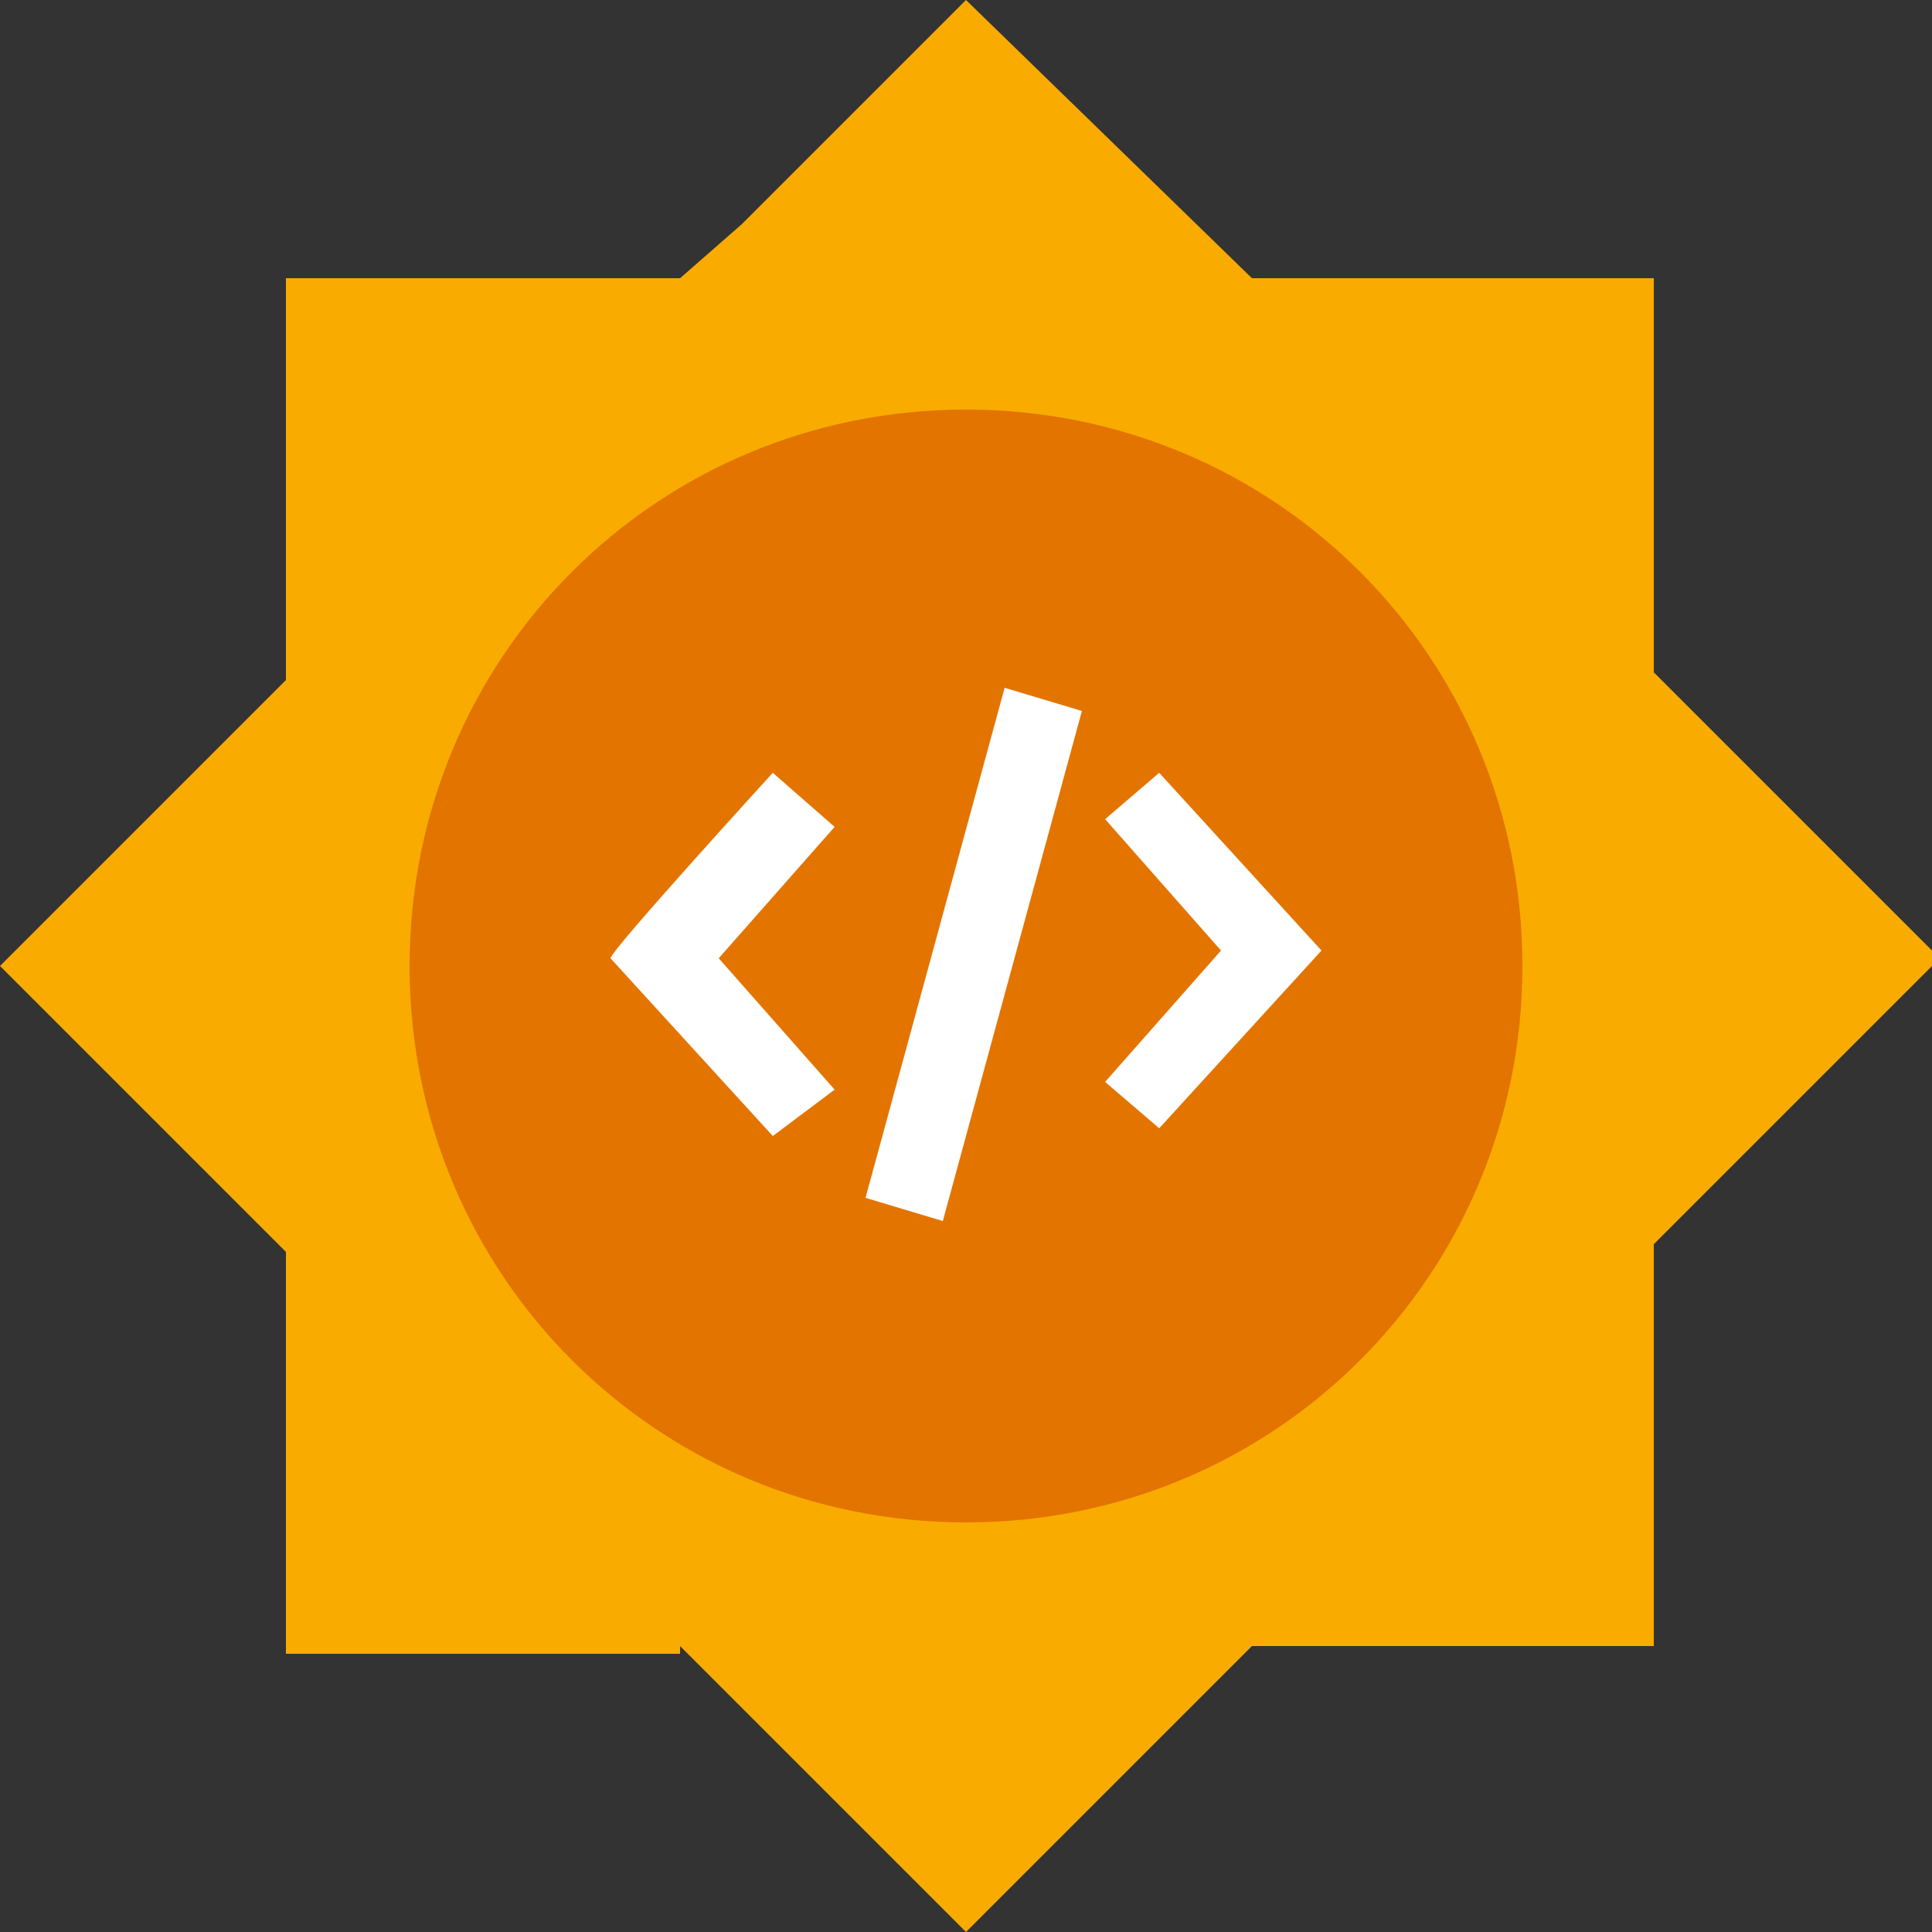
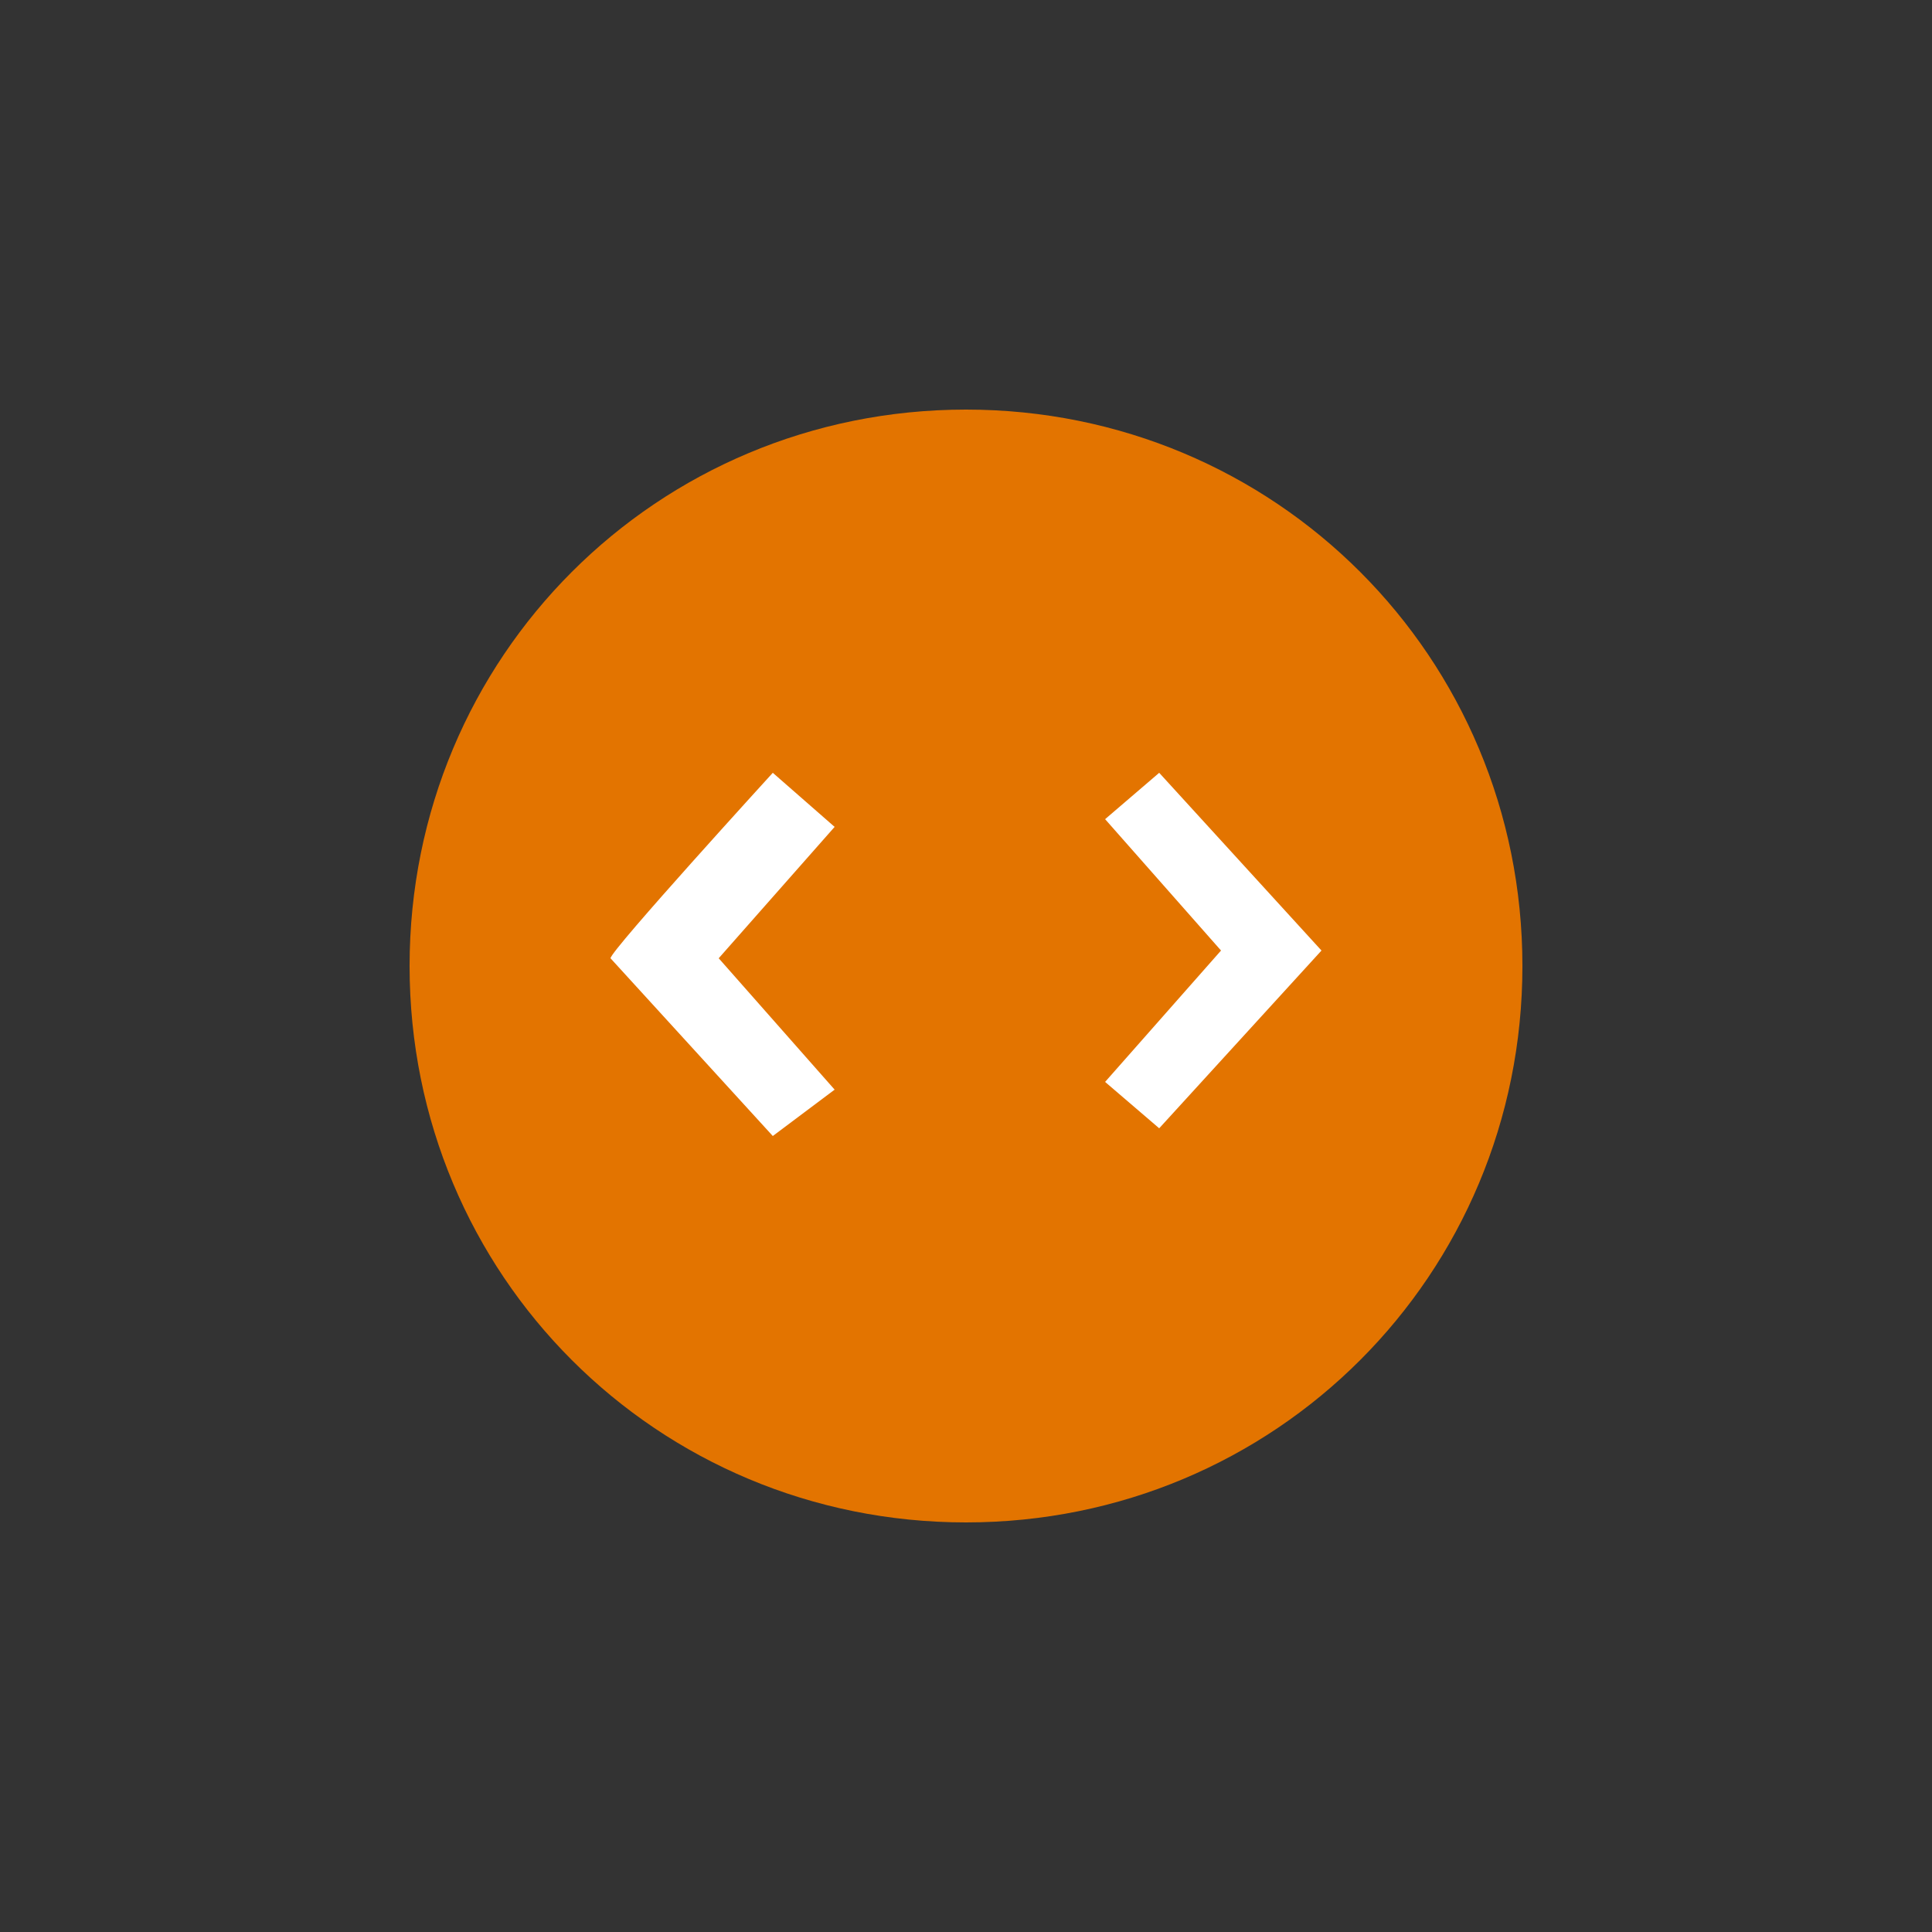
<svg xmlns="http://www.w3.org/2000/svg" x="0px" y="0px" viewBox="0 0 25 25">
  <rect x="0" y="0" width="25" height="25" fill="#333333" stroke="none" />
-   <path fill="#F9AB00" d="M8.8,21.3l3.7,3.7l3.7-3.7h5.2v-5.2l3.7-3.7l-3.7-3.7V3.6h-5.2L12.5,0l-1,1L9.6,2.9L8.8,3.6H3.7v5.2L0,12.5 l2.9,2.9l0.8,0.8v5.2H8.8z" />
  <path fill="#E37400" d="M19.7,12.5c0,4-3.2,7.2-7.2,7.2s-7.2-3.2-7.2-7.2s3.2-7.2,7.2-7.2C16.5,5.3,19.7,8.5,19.7,12.5C19.7,12.5,19.7,12.5,19.7,12.5L19.7,12.5z" />
-   <path fill="#FFFFFF" d="M11.2,15.5l1.8-6.6l1,0.3l-1.8,6.6L11.2,15.5z" />
  <path fill="#FFFFFF" d="M10,10l0.8,0.7l-1.5,1.7l1.5,1.7L10,14.7l-2.1-2.3C7.9,12.3,10,10,10,10z M15,10l2.1,2.3L15,14.6L14.3,14l1.5-1.7l-1.5-1.7C14.3,10.6,15,10,15,10z" />
</svg>